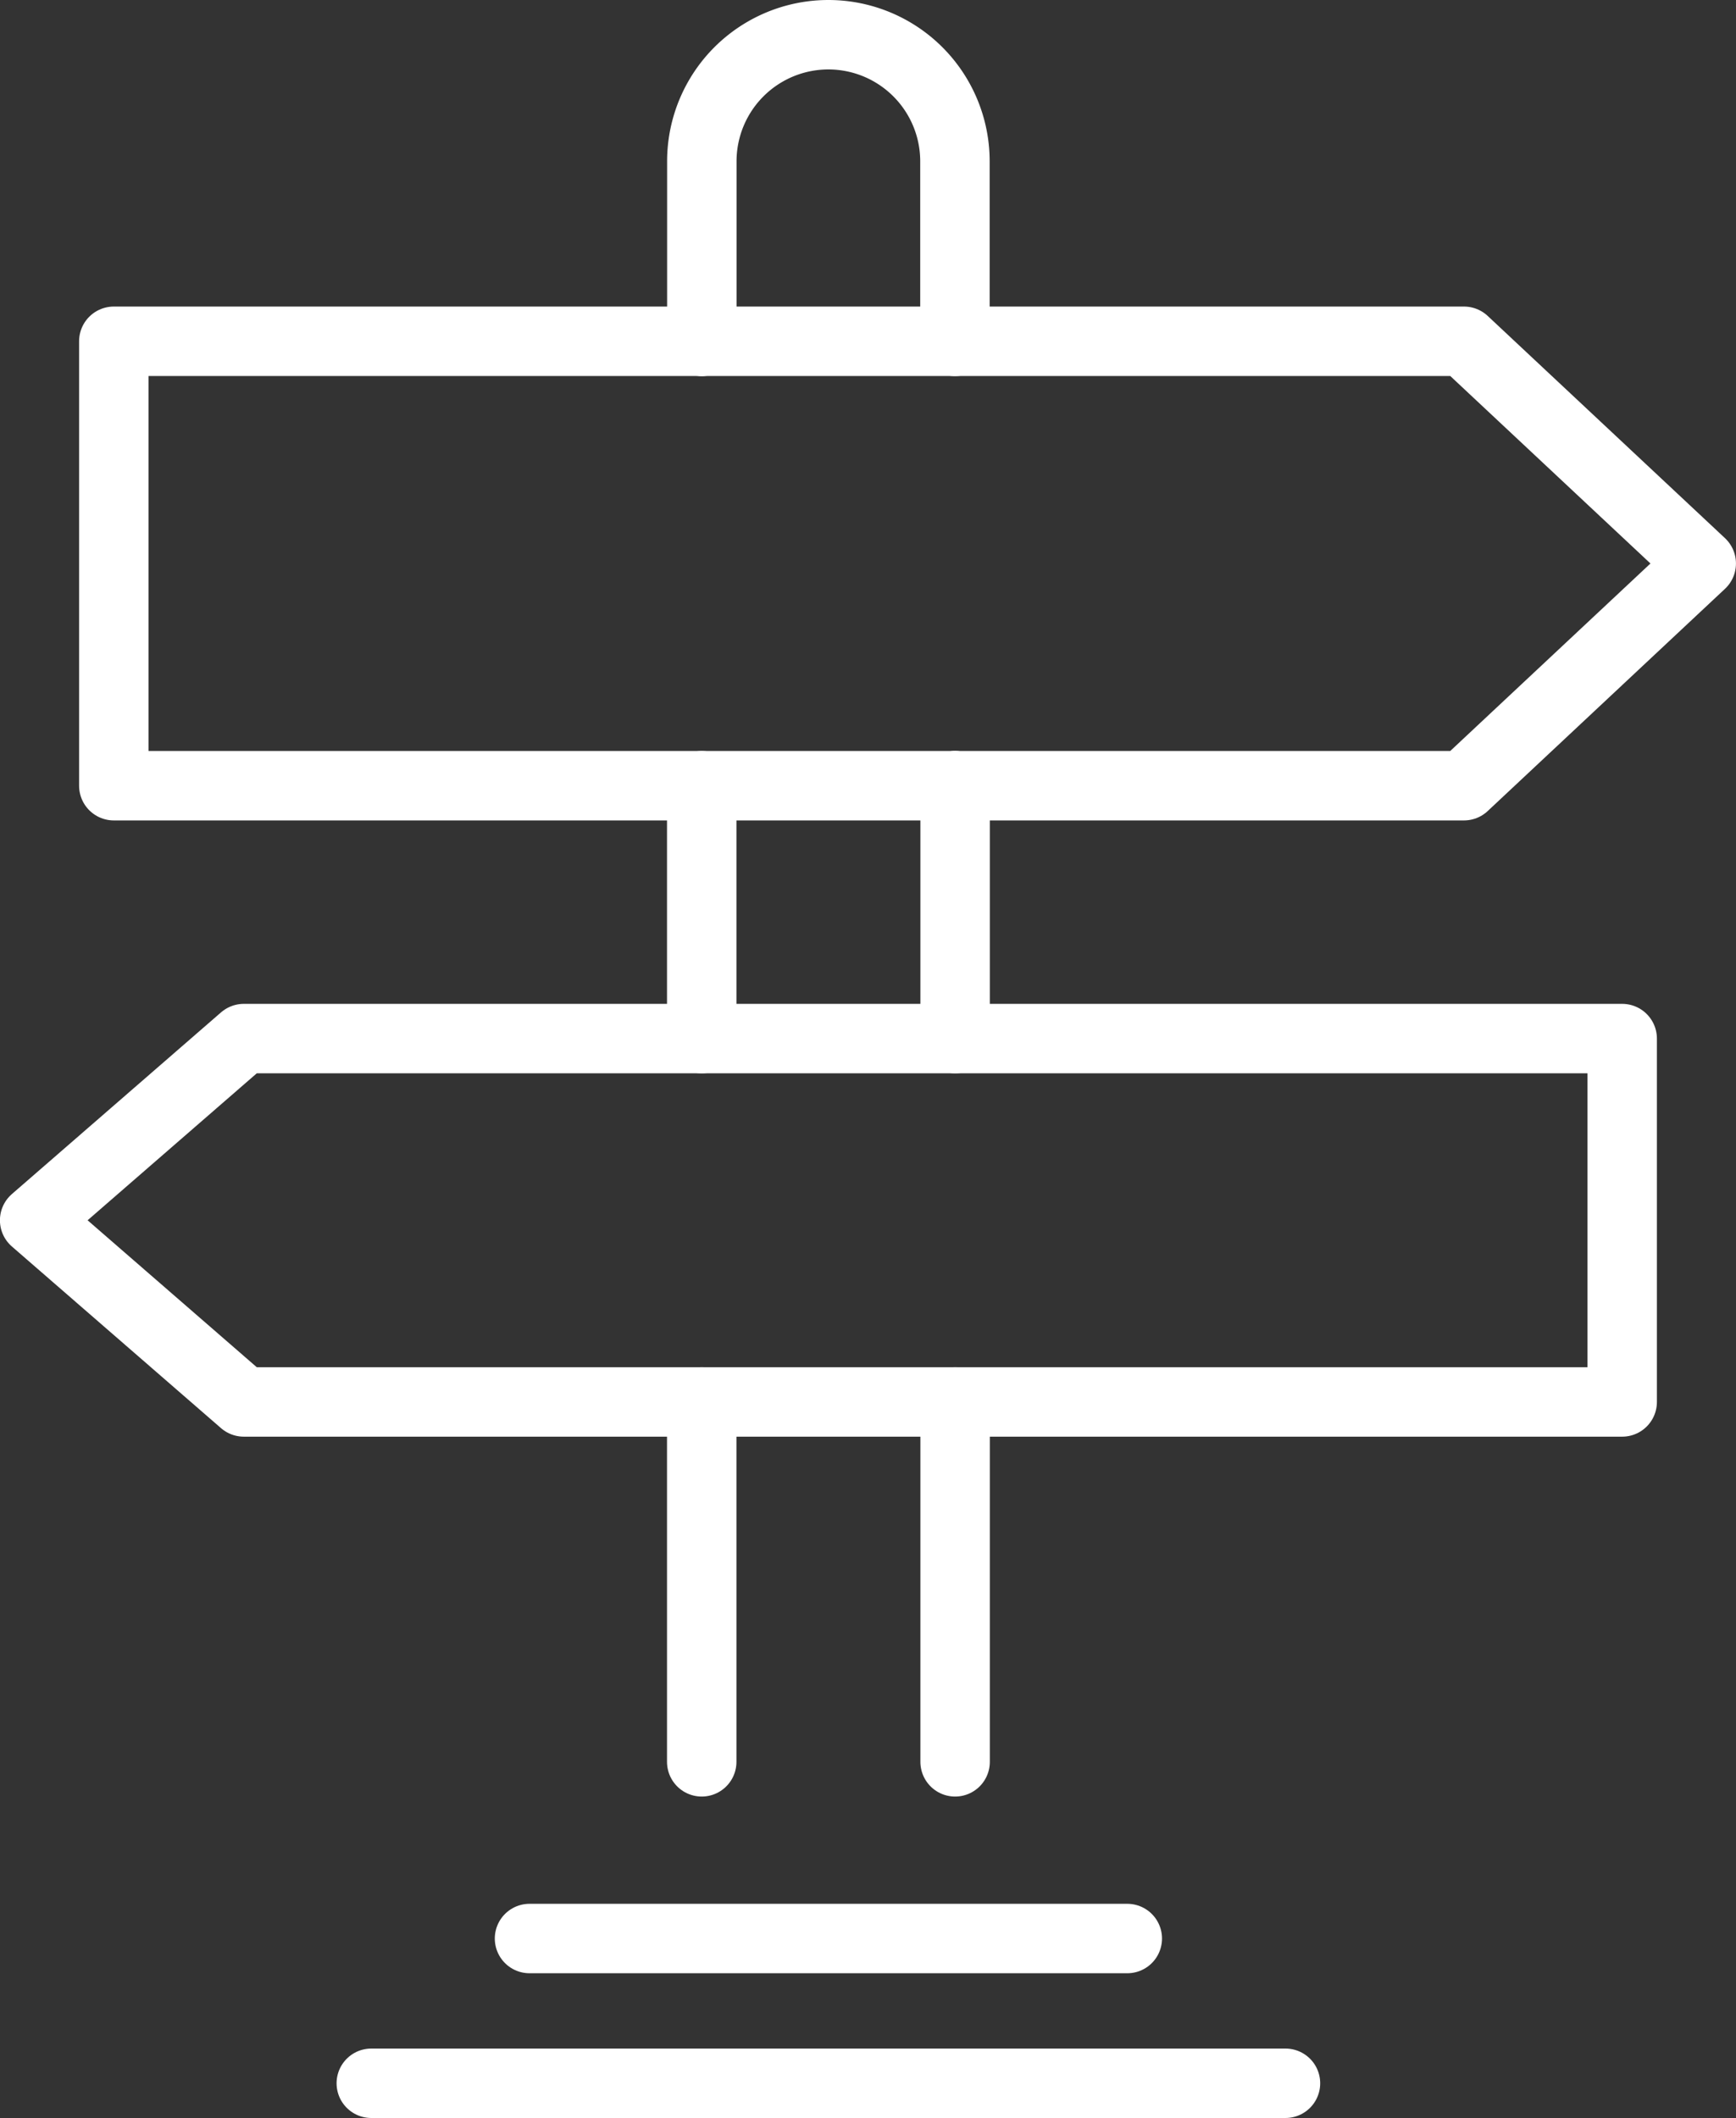
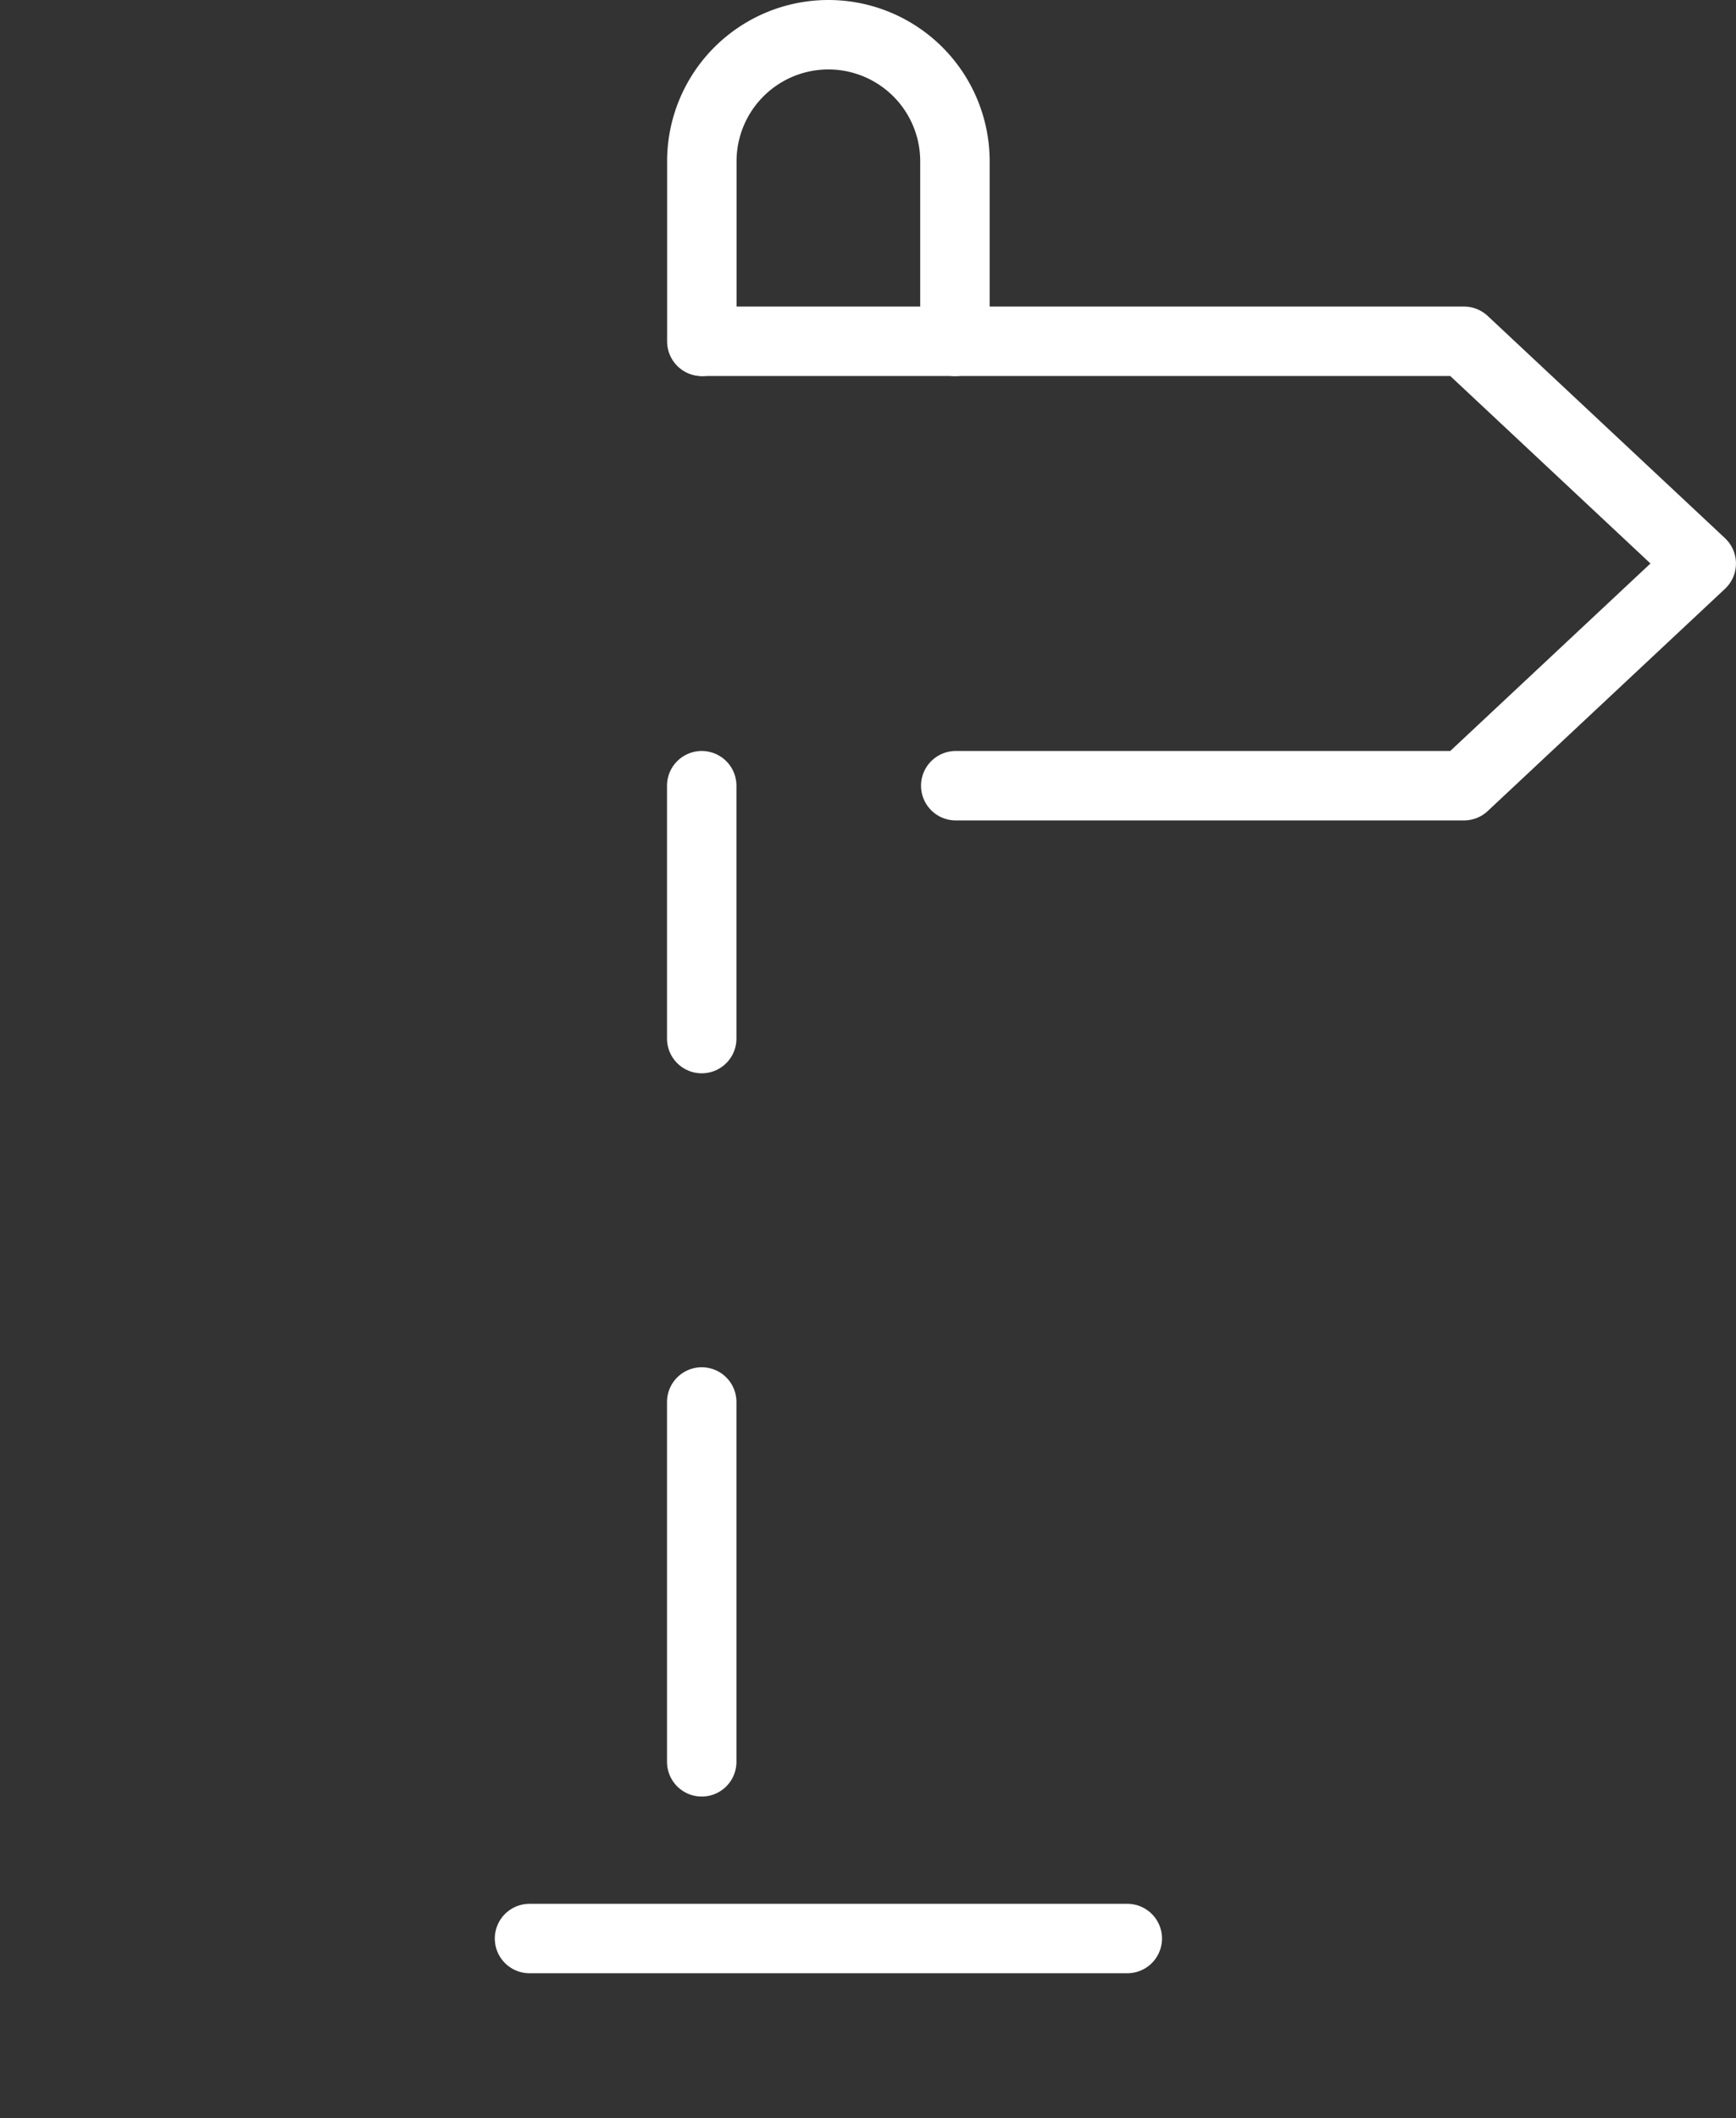
<svg xmlns="http://www.w3.org/2000/svg" width="50" height="61" viewBox="0 0 50 61">
  <rect x="0" y="0" width="50" height="61" fill="#333333" stroke="none" />
  <defs>
    <style>.a{fill:none;stroke:#fff;stroke-linecap:round;stroke-linejoin:round;stroke-width:2px;}</style>
  </defs>
  <g transform="translate(1 1)">
    <line class="a" y2="10.364" transform="translate(19.211 39.378)" />
    <line class="a" y2="7.283" transform="translate(19.211 21.629)" />
    <path class="a" d="M481.047,1376.359v-5.185a3.646,3.646,0,0,0-3.645-3.647h0a3.646,3.646,0,0,0-3.645,3.647v5.185" transform="translate(-454.543 -1367.527)" />
-     <line class="a" y1="7.283" transform="translate(26.509 21.629)" />
-     <line class="a" y1="10.364" transform="translate(26.509 39.378)" />
-     <path class="a" d="M490.539,1384.2H466.331v-12.8h16.916" transform="translate(-464.053 -1362.571)" />
    <path class="a" d="M473.757,1371.4h21.929l6.834,6.4-6.834,6.4H481.048" transform="translate(-454.521 -1362.571)" />
-     <path class="a" d="M491.841,1390.683h19.212v-10.465h-39.7l-6.024,5.233,6.024,5.232h20.485" transform="translate(-465.331 -1351.306)" />
    <line class="a" x2="17.217" transform="translate(14.251 54.831)" />
-     <line class="a" x2="26.33" transform="translate(9.694 59)" />
  </g>
</svg>